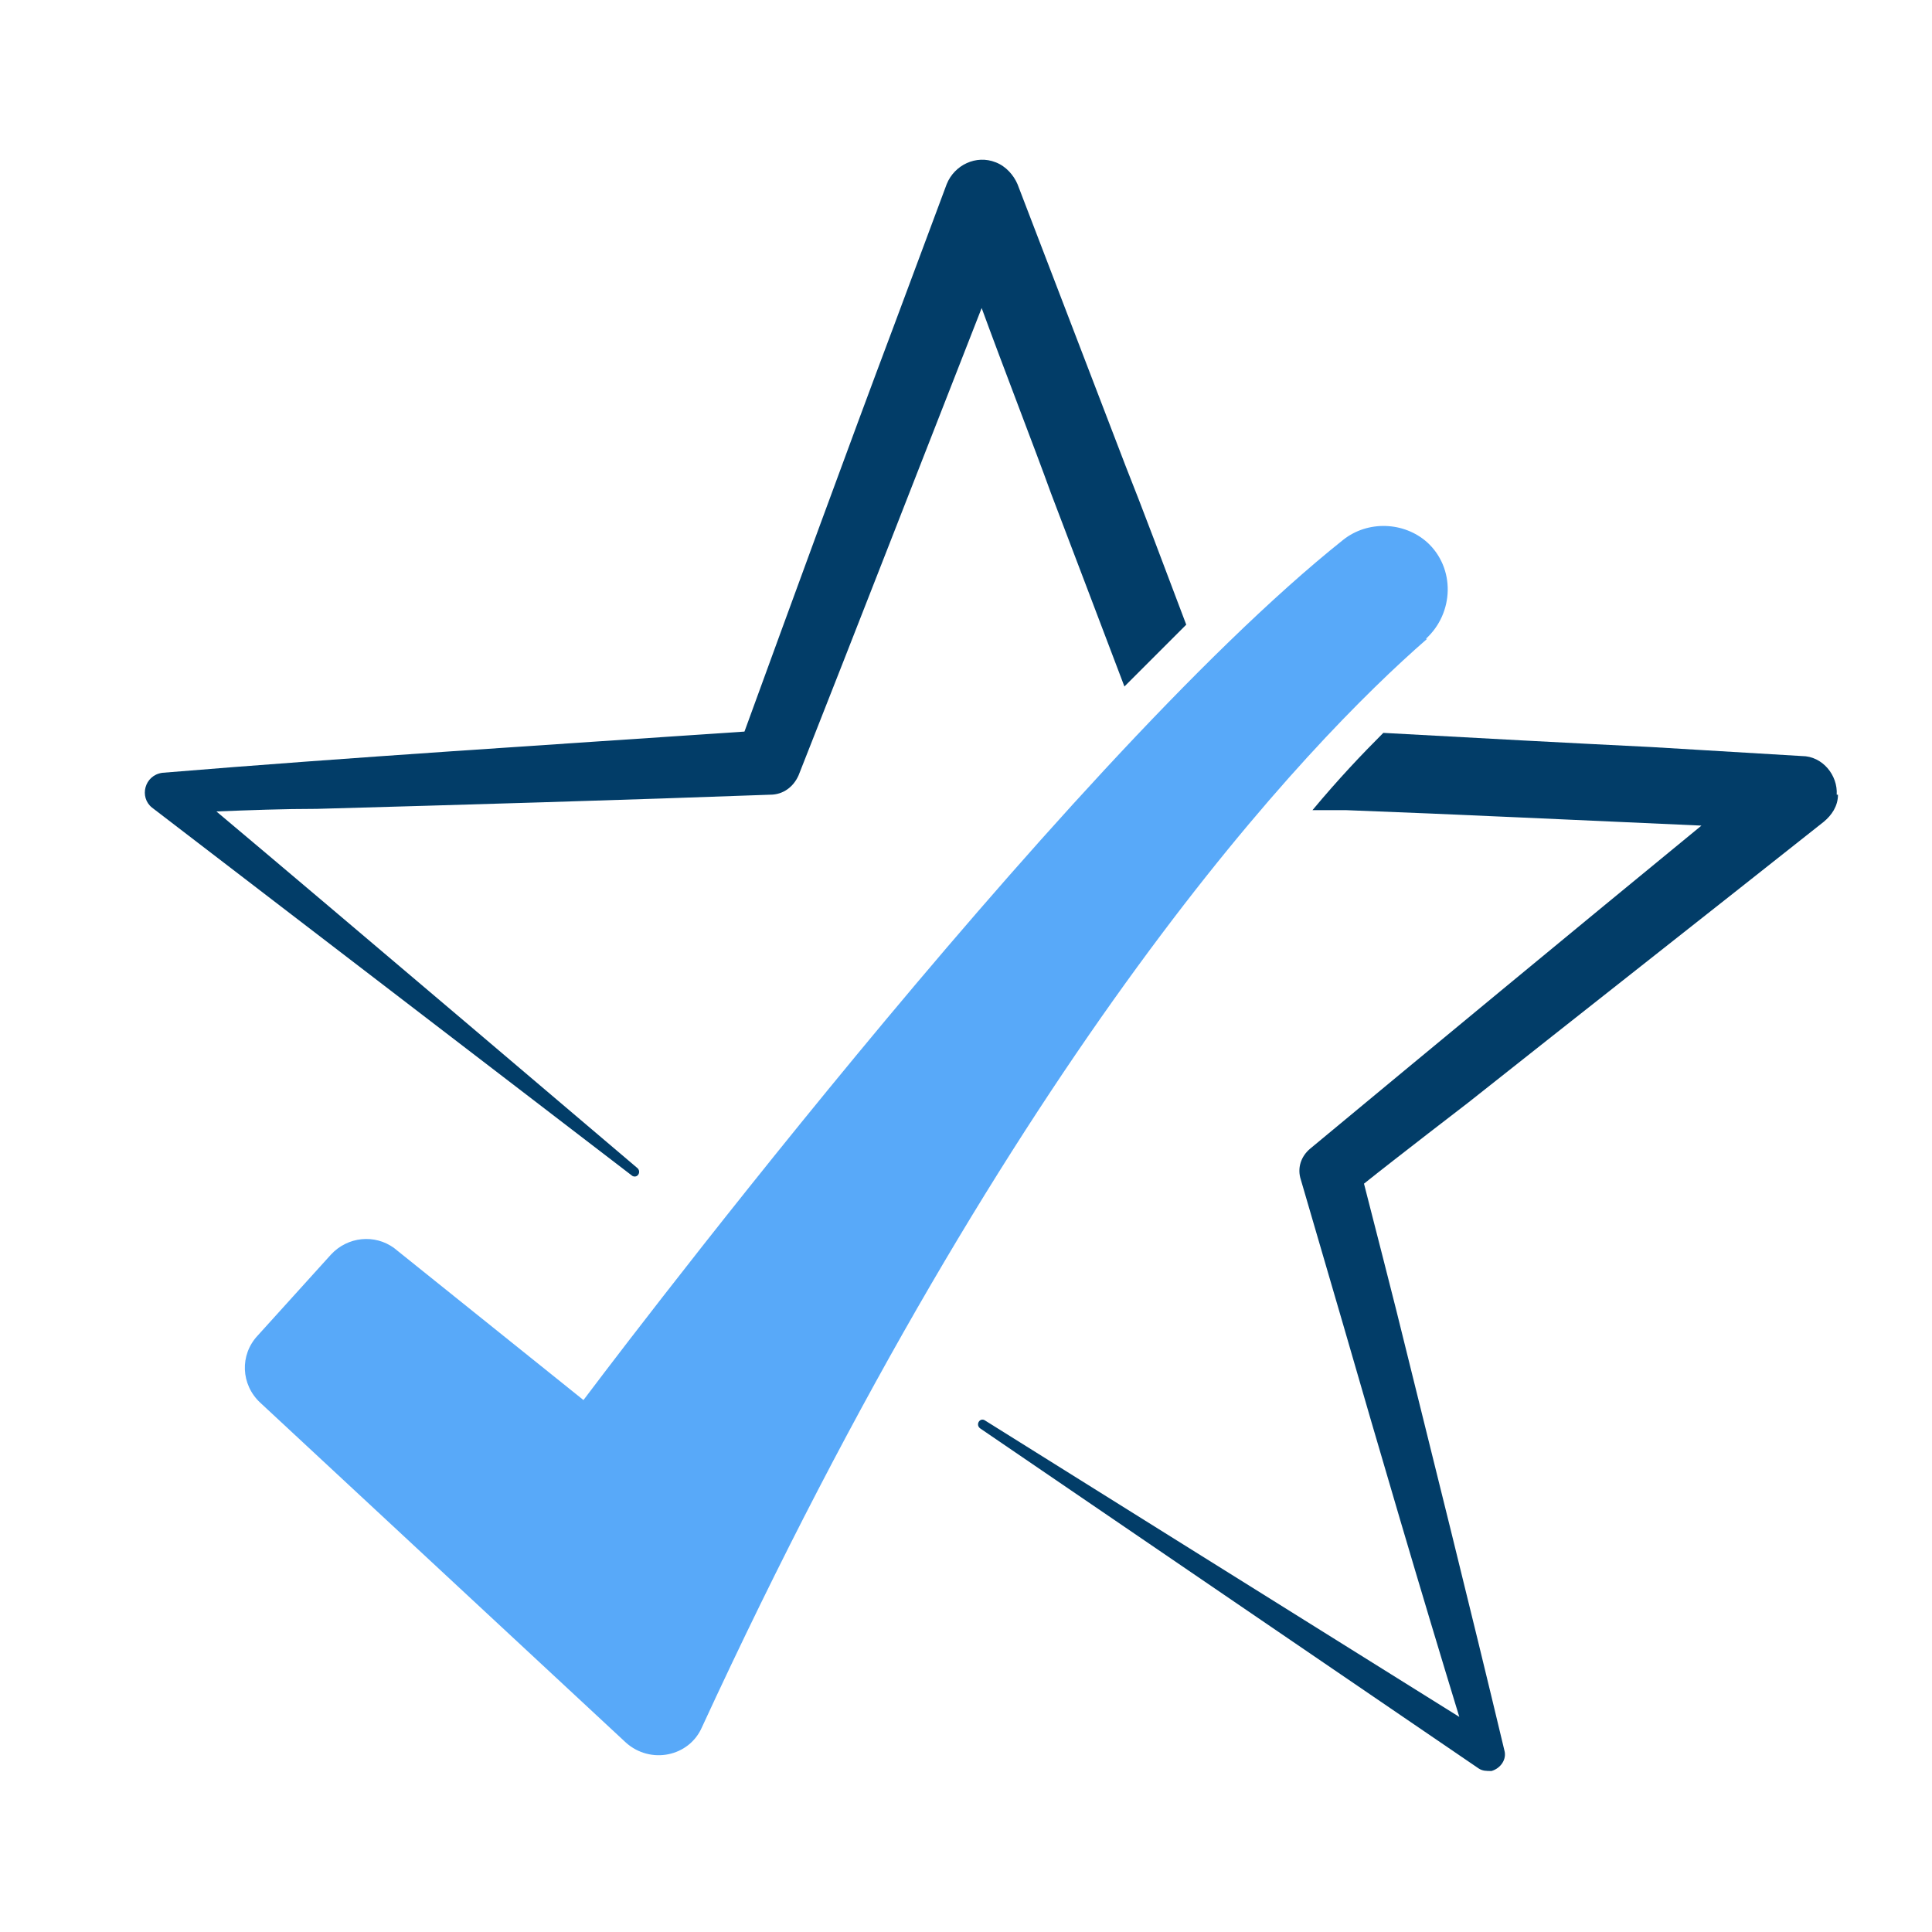
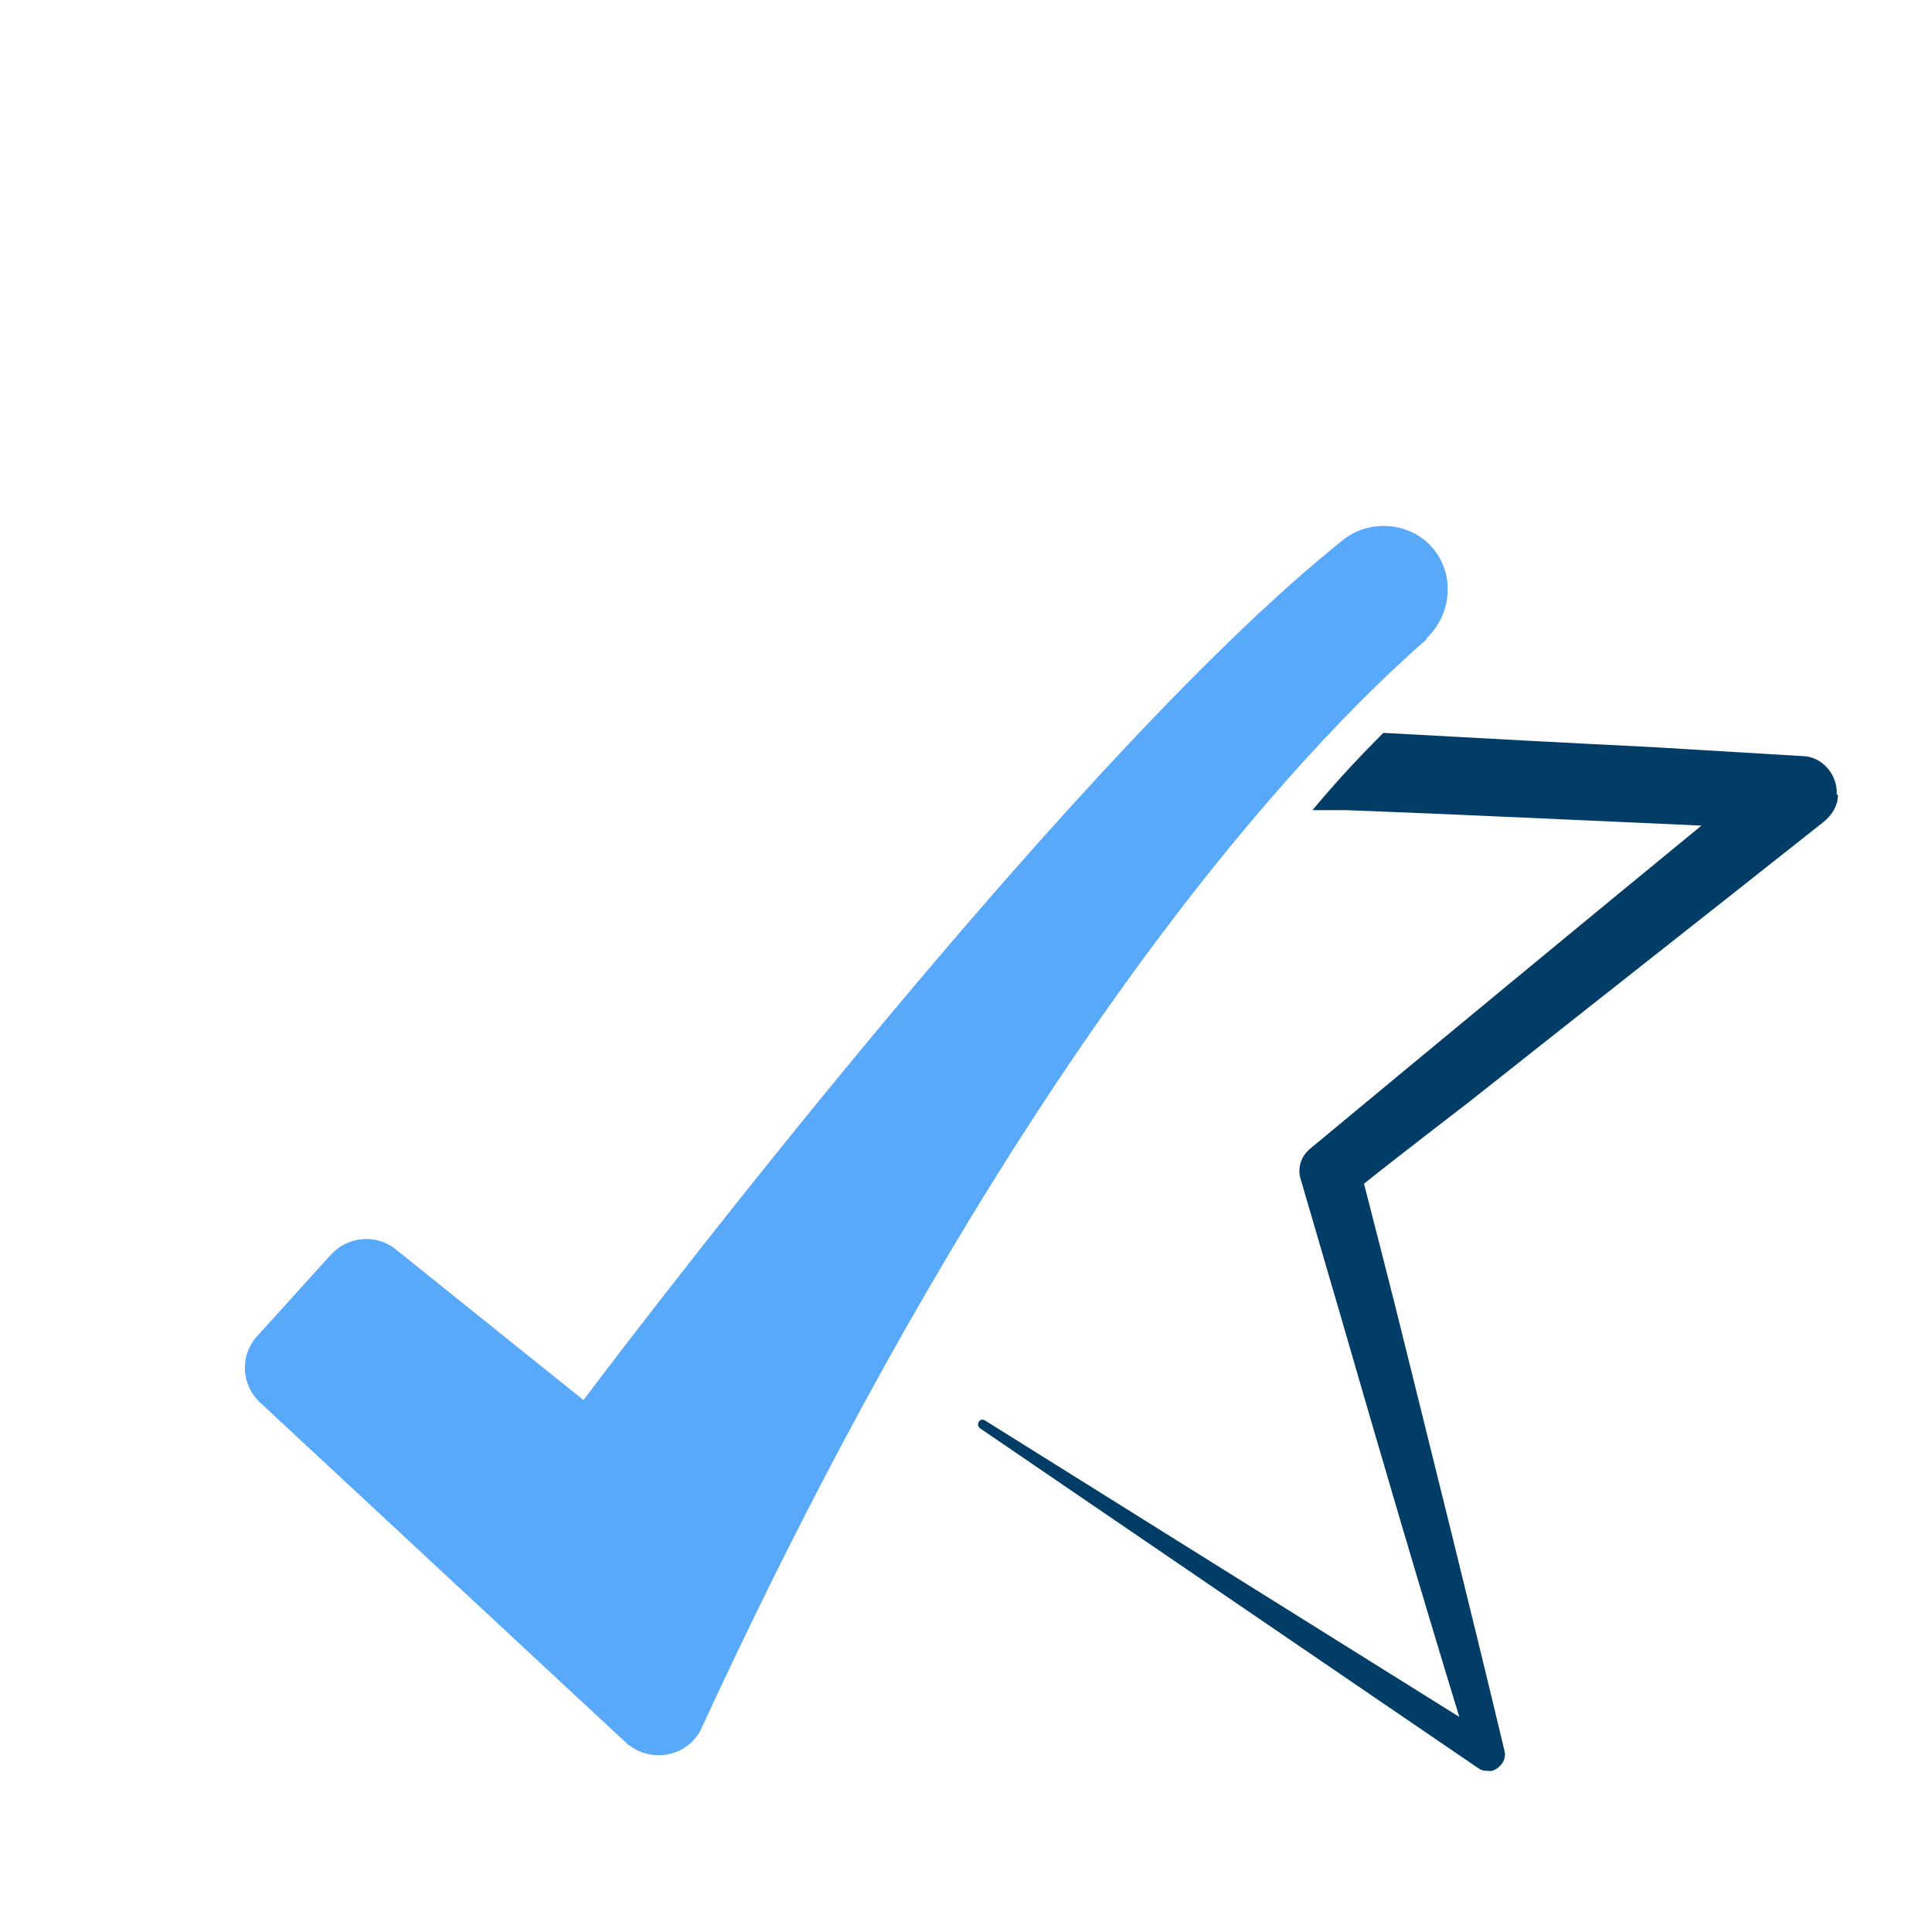
<svg xmlns="http://www.w3.org/2000/svg" id="Layer_1" version="1.1" viewBox="0 0 150 150">
  <defs>
    <style> .st0 { fill: #58a9f9; } .st1 { fill: #023d68; } </style>
  </defs>
-   <path class="st1" d="M76.3,23.7c-4.7,12-9.8,25.1-14.3,36.5-.4.9-1.2,1.5-2.2,1.5-10.8.4-24.4.8-35.2,1.1-2.6,0-5.2.1-7.8.2,8.7,7.3,32.7,27.7,32.7,27.7.3.3,0,.8-.4.6L11.8,62.7c-1-.8-.6-2.5.8-2.7,14.5-1.2,30.5-2.2,45.2-3.2,3.5-9.6,8.1-22.2,11.6-31.5l4.1-11c.6-1.5,2.3-2.3,3.8-1.7.8.3,1.4,1,1.7,1.7,2.1,5.5,6.3,16.4,8.4,21.9,1.2,3,3,7.8,4.7,12.3-1.5,1.5-3.1,3.1-4.8,4.8-2-5.3-4.3-11.3-5.7-15-1.3-3.6-3.6-9.5-5.5-14.7Z" />
  <path class="st1" d="M142.7,61.7c0,.9-.5,1.6-1.1,2.1-8.2,6.5-19.4,15.3-27.6,21.8,0,0-5.6,4.3-8.1,6.3.6,2.3,2.5,9.8,2.5,9.8,2.7,10.9,5.8,23.3,8.4,34.2.2.7-.3,1.4-1,1.6-.4,0-.7,0-1-.2l-38.7-26.4c-.4-.3,0-.9.4-.6,0,0,27.5,17.2,36.8,23-3-9.8-6.2-20.7-9-30.4l-3.3-11.3c-.3-.9,0-1.8.7-2.4,9.4-7.8,20.4-16.9,30.4-25.1-9.1-.4-19.5-.9-27.6-1.2h-2.6c2-2.4,3.8-4.3,5.5-6,7.2.4,14.7.8,20.8,1.1,0,0,11.7.7,11.7.7,1.6,0,2.8,1.5,2.7,3Z" />
  <path class="st0" d="M110.8,49.6c-9.3,8.1-31.9,31.6-56.3,84.5-1,2.3-4,2.9-5.9,1.2l-28.4-26.4c-1.5-1.4-1.6-3.7-.2-5.2l5.7-6.3c1.3-1.4,3.4-1.6,4.9-.5l14.7,11.8s36.9-49.2,59-66.8c1.9-1.5,4.7-1.4,6.5.2h0c2.2,2,2.1,5.5-.1,7.5Z" />
</svg>